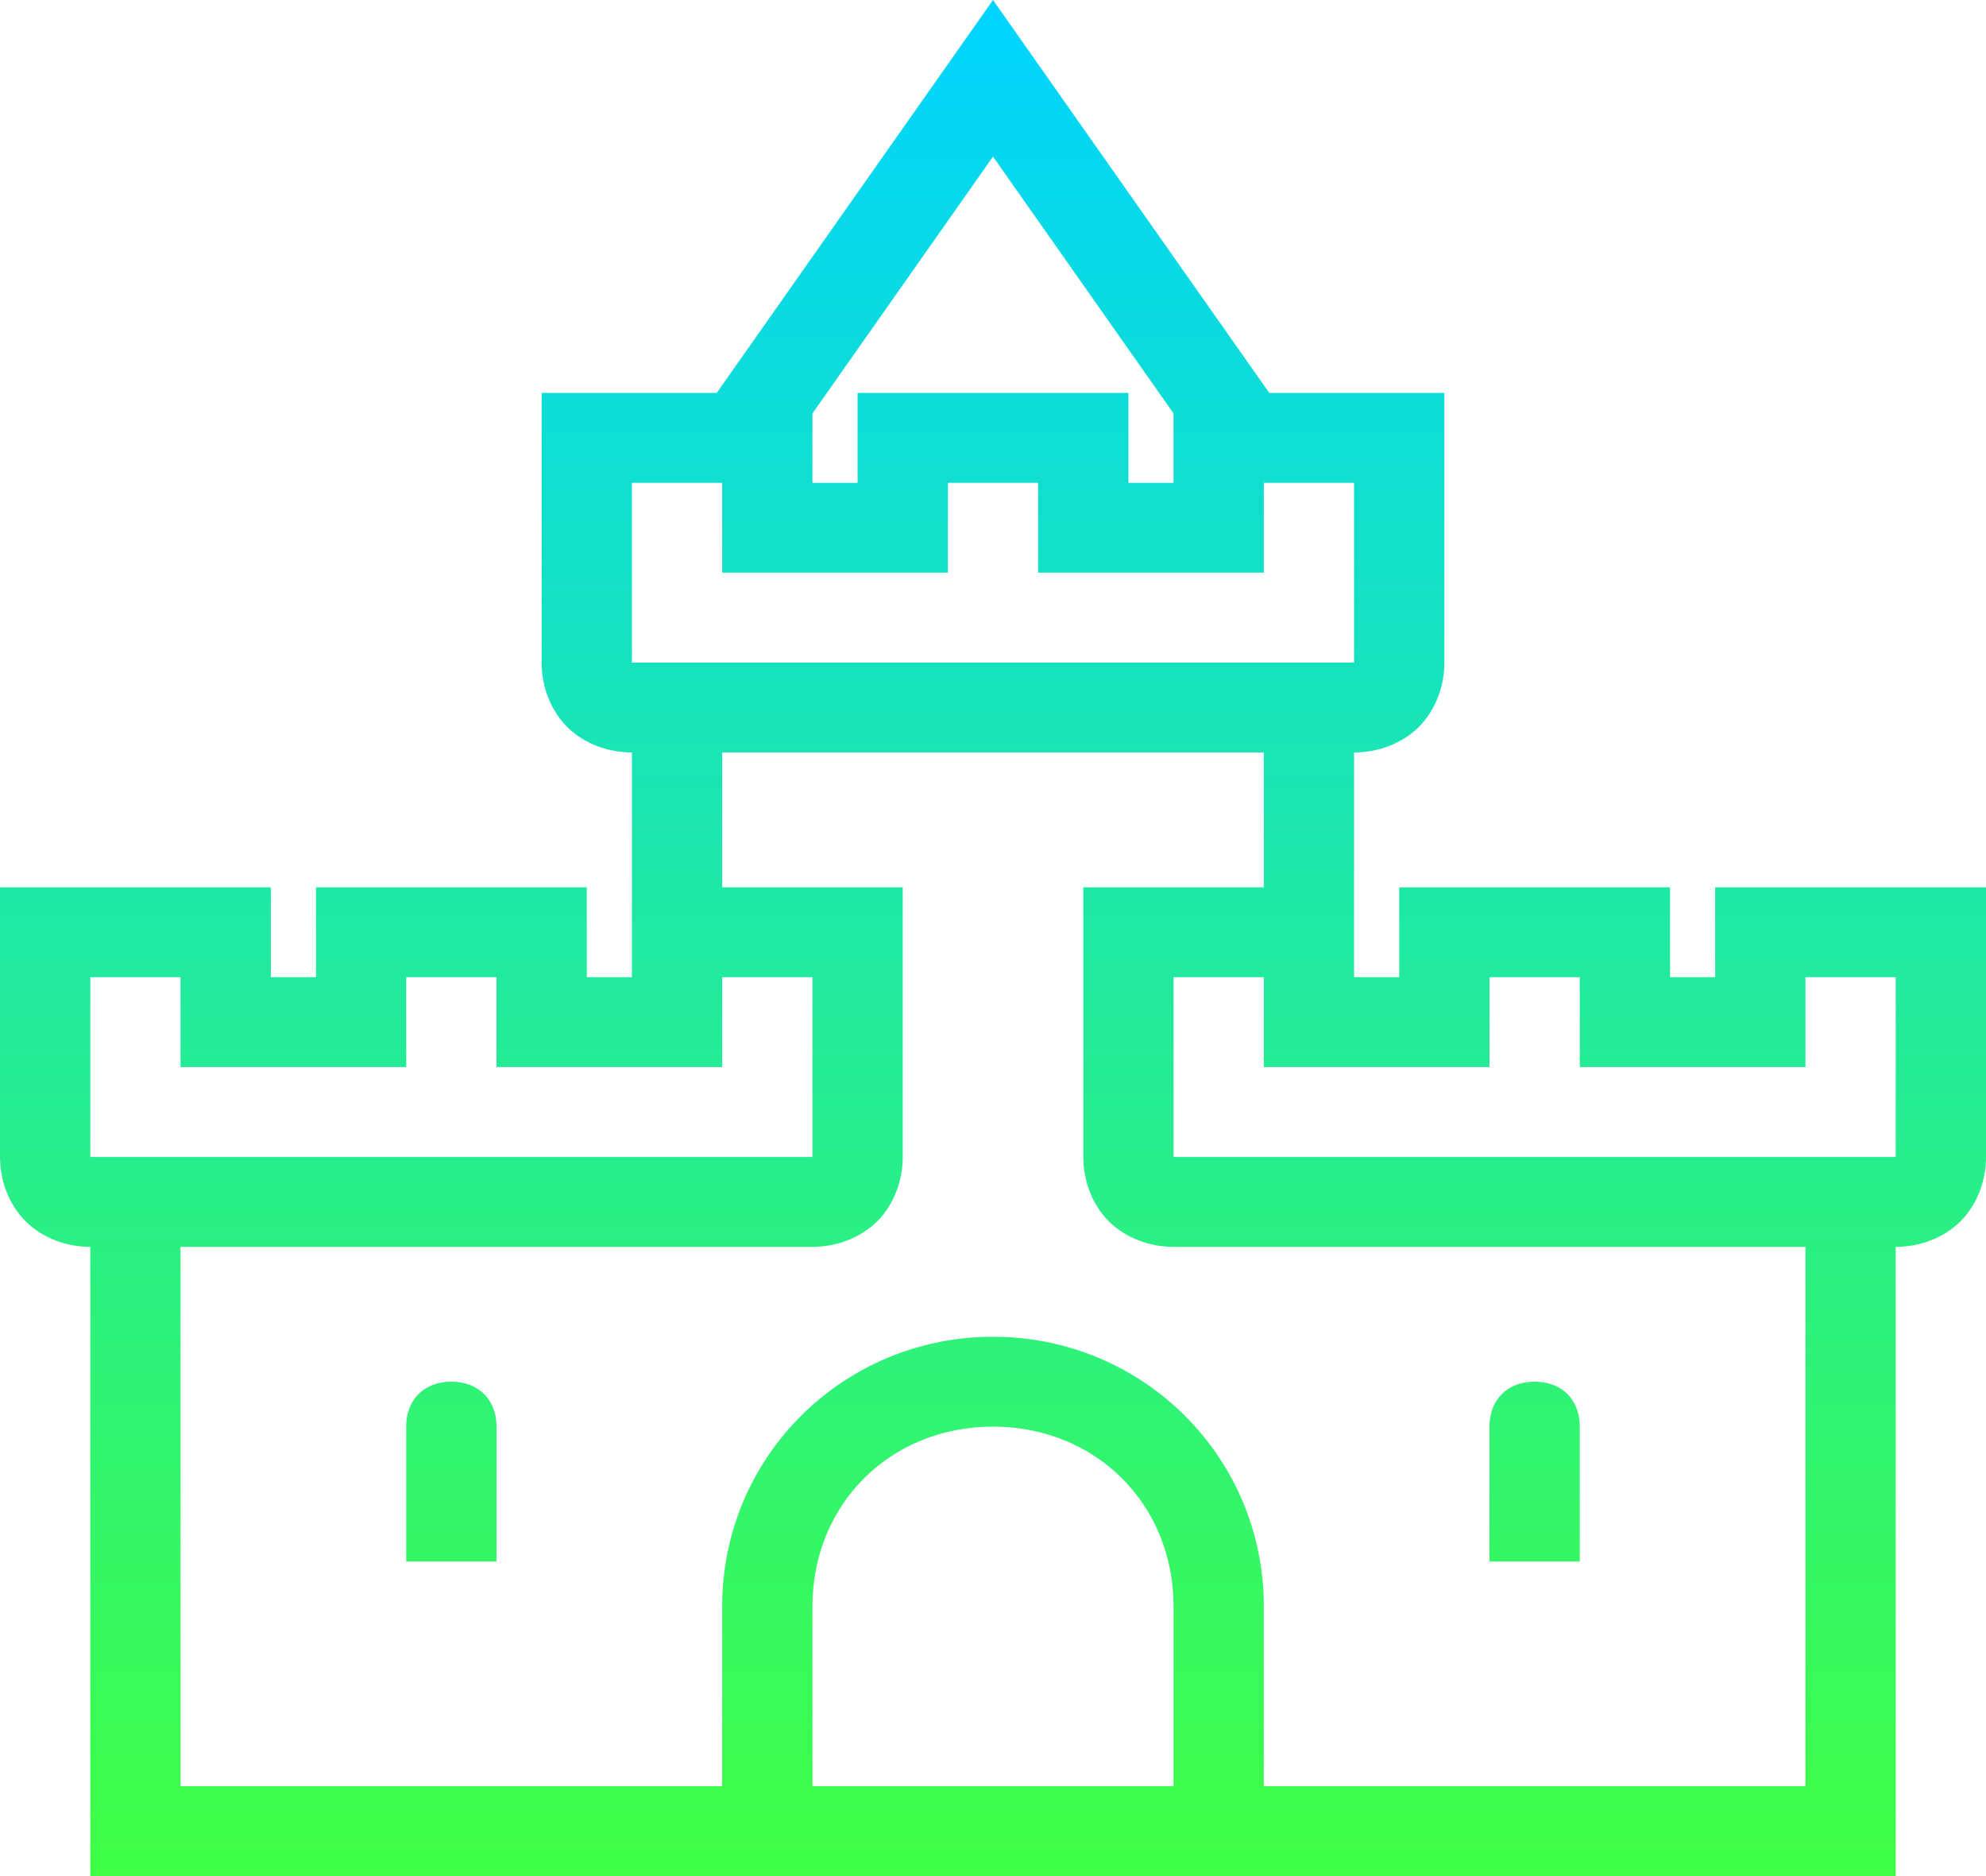
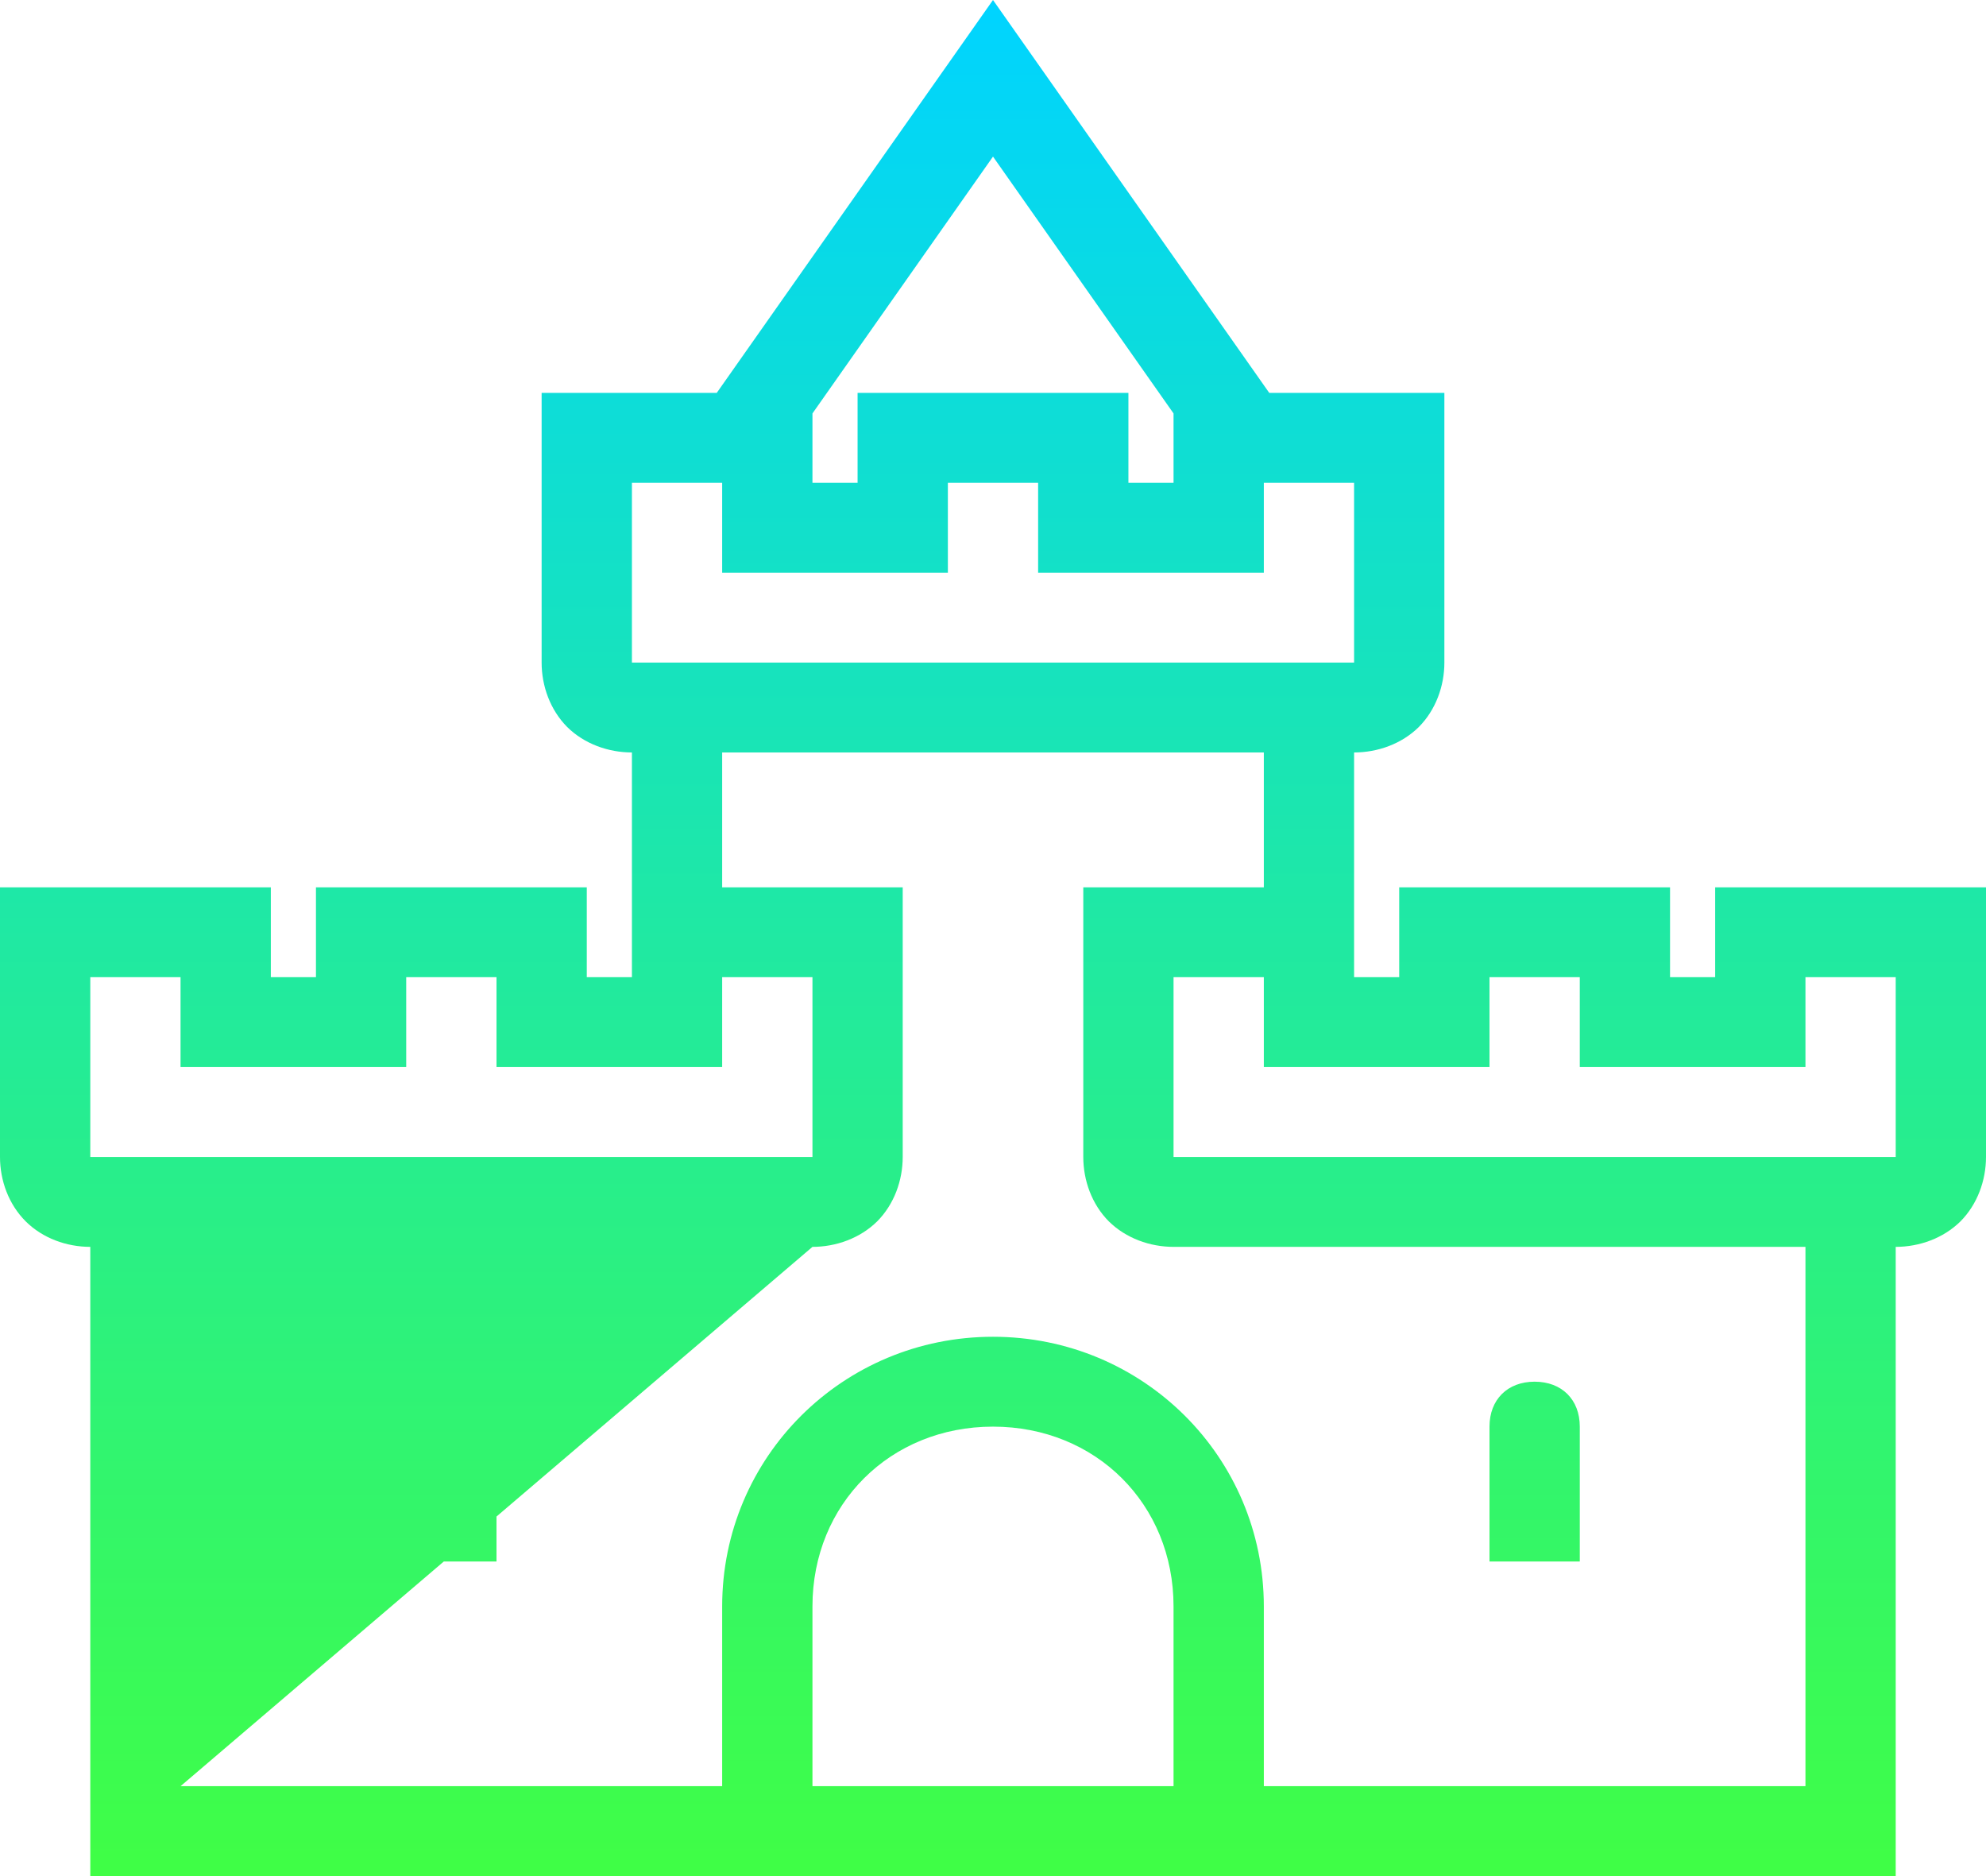
<svg xmlns="http://www.w3.org/2000/svg" width="54px" height="51px" viewBox="0 0 54 51" version="1.1">
  <title>ic_cryptocastle</title>
  <desc>Created with Sketch.</desc>
  <defs>
    <linearGradient x1="50%" y1="102.57%" x2="50%" y2="0%" id="linearGradient-1">
      <stop stop-color="#41FF41" offset="0%" />
      <stop stop-color="#00D4FF" offset="100%" />
    </linearGradient>
  </defs>
  <g id="Symbols" stroke="none" stroke-width="1" fill="none" fill-rule="evenodd">
    <g id="ic_cryptocastle" fill="url(#linearGradient-1)" fill-rule="nonzero">
-       <path d="M27,0 L19.488,10.681 L14.727,10.681 L14.727,18.012 C14.727,18.651 14.962,19.3 15.422,19.763 C15.887,20.222 16.539,20.455 17.182,20.455 L17.182,26.564 L15.955,26.564 L15.955,24.121 L8.591,24.121 L8.591,26.564 L7.364,26.564 L7.364,24.121 L0,24.121 L0,31.451 C0,32.091 0.235,32.74 0.7,33.203 C1.16,33.661 1.812,33.895 2.455,33.895 L2.455,51 L51.545,51 L51.545,33.895 C52.188,33.895 52.84,33.661 53.305,33.203 C53.765,32.74 54,32.091 54,31.451 L54,24.121 L46.636,24.121 L46.636,26.564 L45.409,26.564 L45.409,24.121 L38.045,24.121 L38.045,26.564 L36.818,26.564 L36.818,20.455 C37.461,20.455 38.113,20.222 38.578,19.763 C39.038,19.3 39.273,18.651 39.273,18.012 L39.273,10.681 L34.512,10.681 L27,0 Z M27,4.257 L31.909,11.239 L31.909,13.125 L30.682,13.125 L30.682,10.681 L23.318,10.681 L23.318,13.125 L22.091,13.125 L22.091,11.239 L27,4.257 Z M17.182,13.125 L19.636,13.125 L19.636,15.568 L25.773,15.568 L25.773,13.125 L28.227,13.125 L28.227,15.568 L34.364,15.568 L34.364,13.125 L36.818,13.125 L36.818,18.012 L17.182,18.012 L17.182,13.125 Z M19.636,20.455 L34.364,20.455 L34.364,24.121 L29.455,24.121 L29.455,31.451 C29.455,32.091 29.689,32.74 30.15,33.203 C30.615,33.661 31.267,33.895 31.909,33.895 L49.091,33.895 L49.091,48.556 L34.364,48.556 L34.364,43.669 C34.364,39.608 31.08,36.339 27,36.339 C22.92,36.339 19.636,39.608 19.636,43.669 L19.636,48.556 L4.909,48.556 L4.909,33.895 L22.091,33.895 C22.733,33.895 23.385,33.661 23.85,33.203 C24.311,32.74 24.545,32.091 24.545,31.451 L24.545,24.121 L19.636,24.121 L19.636,20.455 Z M2.455,26.564 L4.909,26.564 L4.909,29.008 L11.045,29.008 L11.045,26.564 L13.5,26.564 L13.5,29.008 L19.636,29.008 L19.636,26.564 L22.091,26.564 L22.091,31.451 L2.455,31.451 L2.455,26.564 Z M31.909,26.564 L34.364,26.564 L34.364,29.008 L40.5,29.008 L40.5,26.564 L42.955,26.564 L42.955,29.008 L49.091,29.008 L49.091,26.564 L51.545,26.564 L51.545,31.451 L31.909,31.451 L31.909,26.564 Z M12.273,37.56 C11.534,37.56 11.045,38.047 11.045,38.782 L11.045,42.448 L13.5,42.448 L13.5,38.782 C13.5,38.047 13.011,37.56 12.273,37.56 Z M41.727,37.56 C40.989,37.56 40.5,38.047 40.5,38.782 L40.5,42.448 L42.955,42.448 L42.955,38.782 C42.955,38.047 42.466,37.56 41.727,37.56 Z M27,38.782 C29.795,38.782 31.909,40.887 31.909,43.669 L31.909,48.556 L22.091,48.556 L22.091,43.669 C22.091,40.887 24.205,38.782 27,38.782 Z" />
+       <path d="M27,0 L19.488,10.681 L14.727,10.681 L14.727,18.012 C14.727,18.651 14.962,19.3 15.422,19.763 C15.887,20.222 16.539,20.455 17.182,20.455 L17.182,26.564 L15.955,26.564 L15.955,24.121 L8.591,24.121 L8.591,26.564 L7.364,26.564 L7.364,24.121 L0,24.121 L0,31.451 C0,32.091 0.235,32.74 0.7,33.203 C1.16,33.661 1.812,33.895 2.455,33.895 L2.455,51 L51.545,51 L51.545,33.895 C52.188,33.895 52.84,33.661 53.305,33.203 C53.765,32.74 54,32.091 54,31.451 L54,24.121 L46.636,24.121 L46.636,26.564 L45.409,26.564 L45.409,24.121 L38.045,24.121 L38.045,26.564 L36.818,26.564 L36.818,20.455 C37.461,20.455 38.113,20.222 38.578,19.763 C39.038,19.3 39.273,18.651 39.273,18.012 L39.273,10.681 L34.512,10.681 L27,0 Z M27,4.257 L31.909,11.239 L31.909,13.125 L30.682,13.125 L30.682,10.681 L23.318,10.681 L23.318,13.125 L22.091,13.125 L22.091,11.239 L27,4.257 Z M17.182,13.125 L19.636,13.125 L19.636,15.568 L25.773,15.568 L25.773,13.125 L28.227,13.125 L28.227,15.568 L34.364,15.568 L34.364,13.125 L36.818,13.125 L36.818,18.012 L17.182,18.012 L17.182,13.125 Z M19.636,20.455 L34.364,20.455 L34.364,24.121 L29.455,24.121 L29.455,31.451 C29.455,32.091 29.689,32.74 30.15,33.203 C30.615,33.661 31.267,33.895 31.909,33.895 L49.091,33.895 L49.091,48.556 L34.364,48.556 L34.364,43.669 C34.364,39.608 31.08,36.339 27,36.339 C22.92,36.339 19.636,39.608 19.636,43.669 L19.636,48.556 L4.909,48.556 L22.091,33.895 C22.733,33.895 23.385,33.661 23.85,33.203 C24.311,32.74 24.545,32.091 24.545,31.451 L24.545,24.121 L19.636,24.121 L19.636,20.455 Z M2.455,26.564 L4.909,26.564 L4.909,29.008 L11.045,29.008 L11.045,26.564 L13.5,26.564 L13.5,29.008 L19.636,29.008 L19.636,26.564 L22.091,26.564 L22.091,31.451 L2.455,31.451 L2.455,26.564 Z M31.909,26.564 L34.364,26.564 L34.364,29.008 L40.5,29.008 L40.5,26.564 L42.955,26.564 L42.955,29.008 L49.091,29.008 L49.091,26.564 L51.545,26.564 L51.545,31.451 L31.909,31.451 L31.909,26.564 Z M12.273,37.56 C11.534,37.56 11.045,38.047 11.045,38.782 L11.045,42.448 L13.5,42.448 L13.5,38.782 C13.5,38.047 13.011,37.56 12.273,37.56 Z M41.727,37.56 C40.989,37.56 40.5,38.047 40.5,38.782 L40.5,42.448 L42.955,42.448 L42.955,38.782 C42.955,38.047 42.466,37.56 41.727,37.56 Z M27,38.782 C29.795,38.782 31.909,40.887 31.909,43.669 L31.909,48.556 L22.091,48.556 L22.091,43.669 C22.091,40.887 24.205,38.782 27,38.782 Z" />
    </g>
  </g>
</svg>